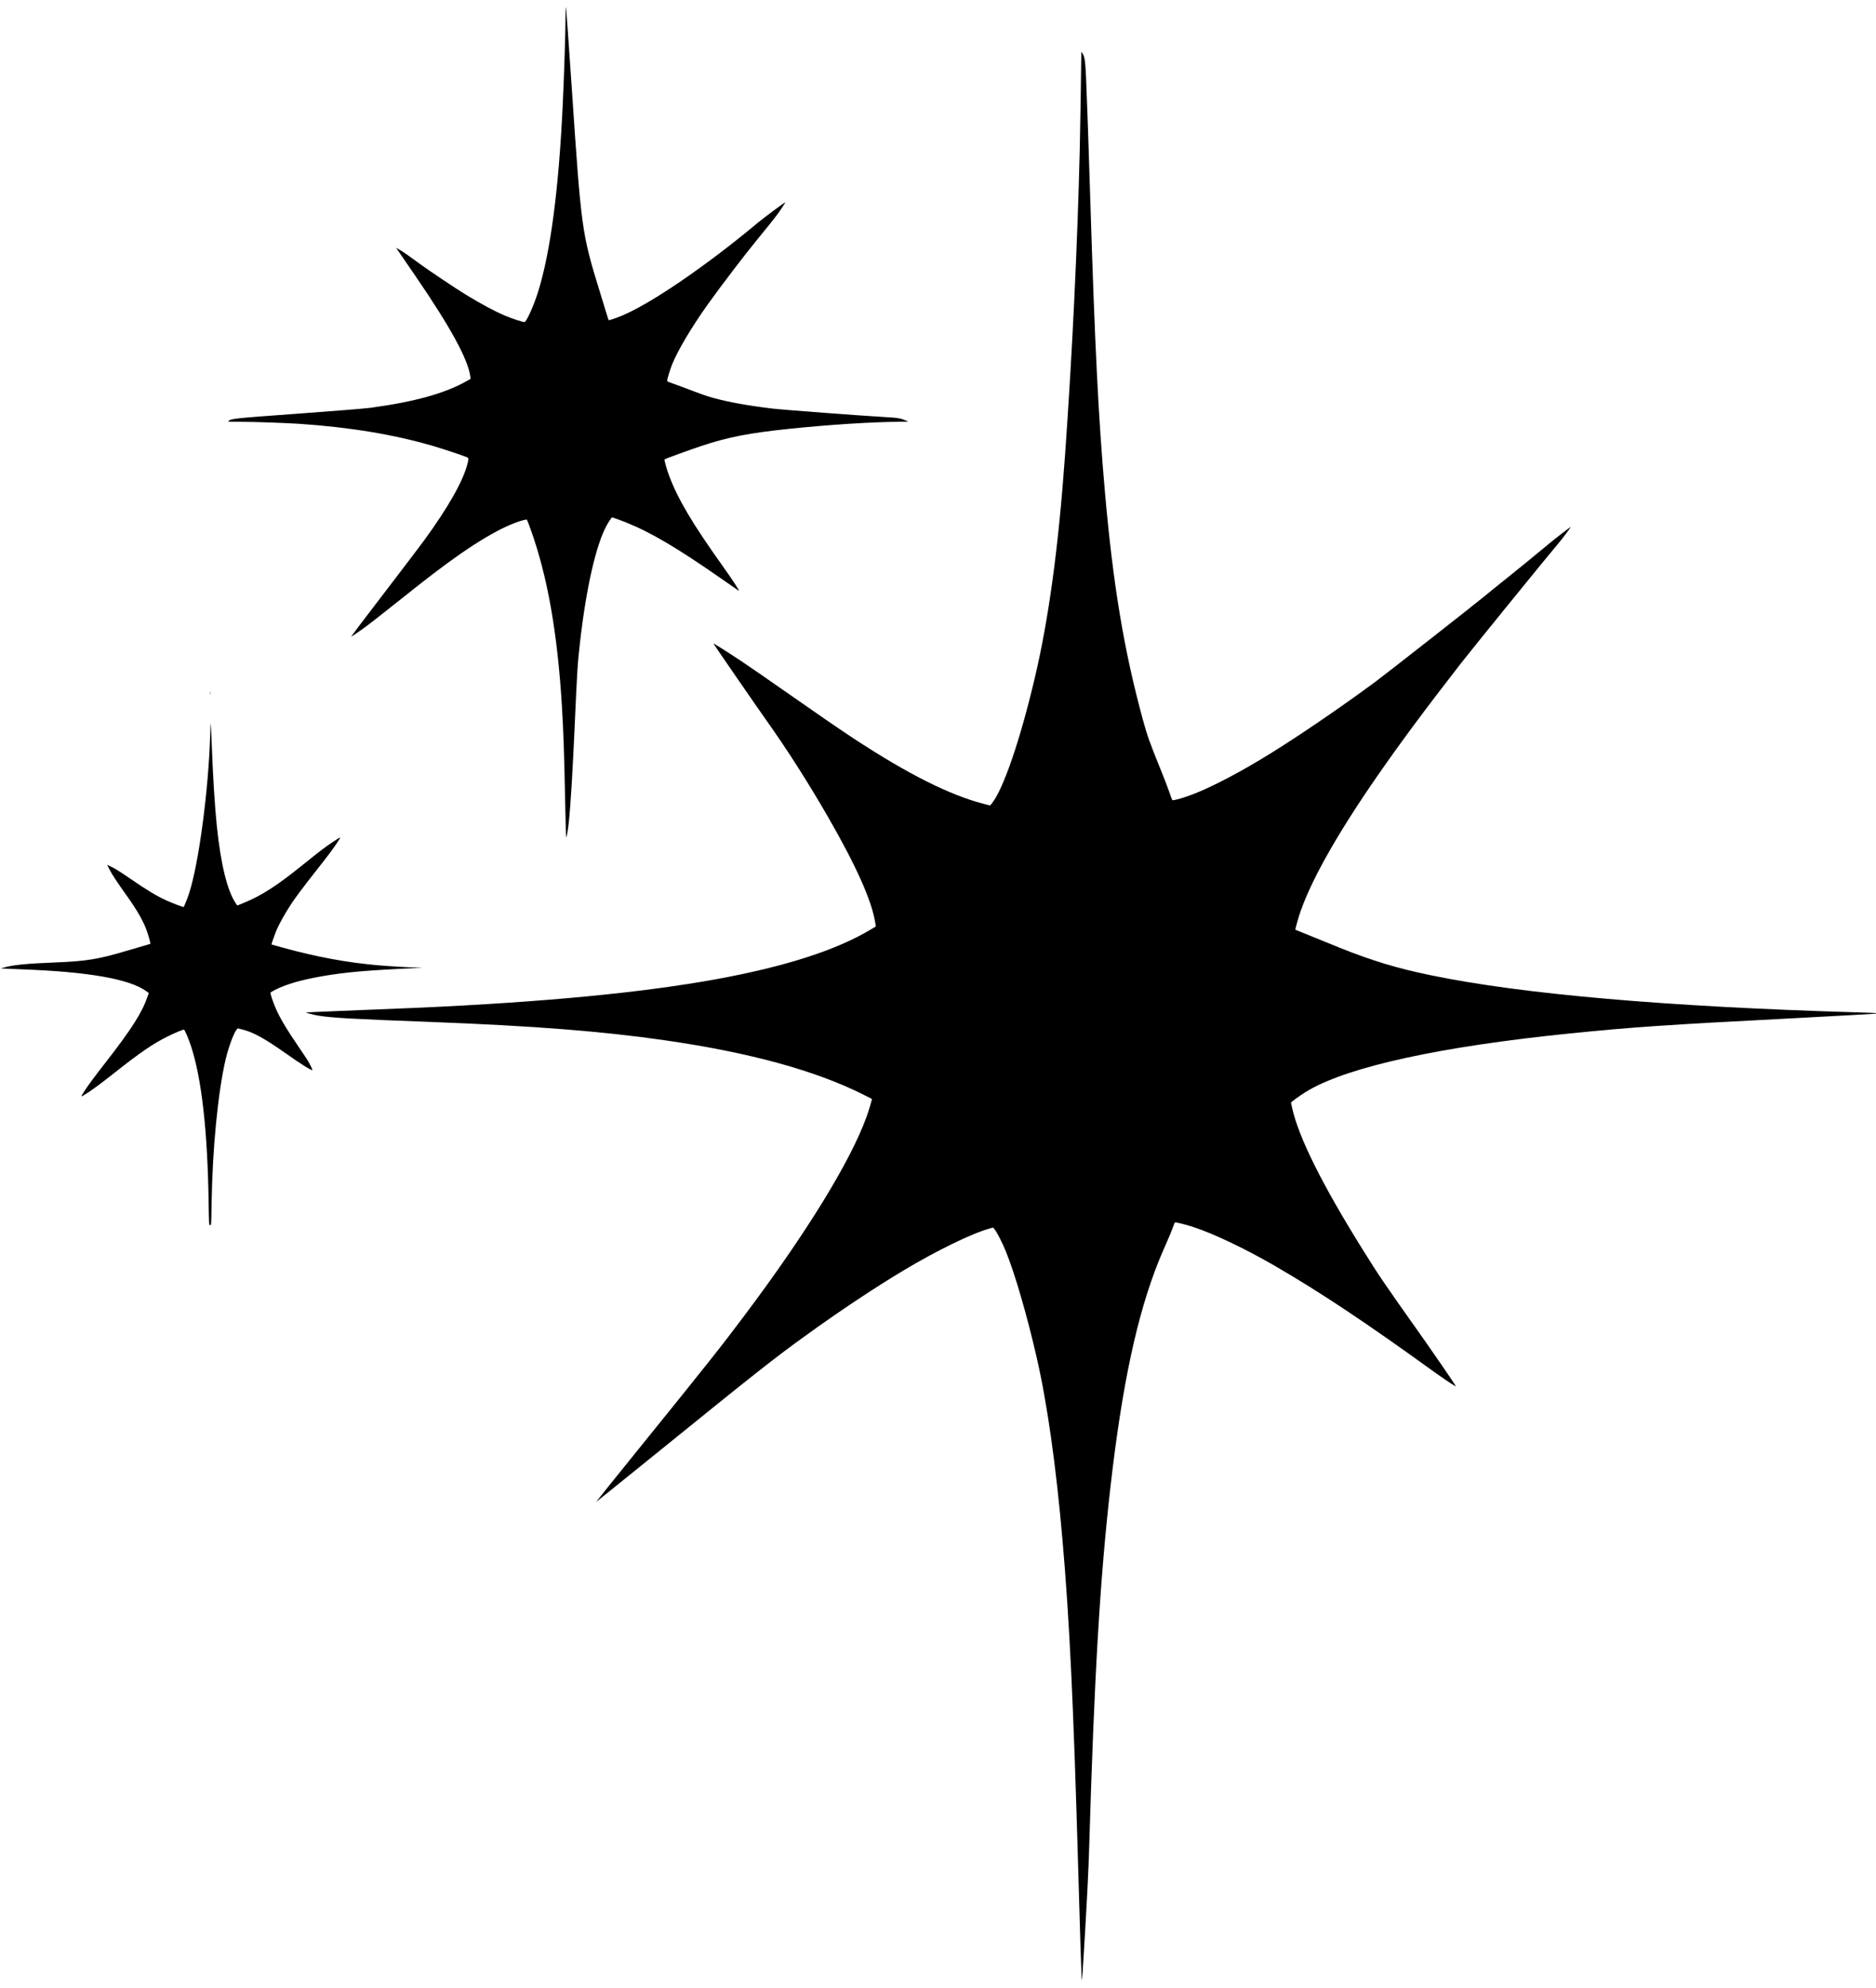
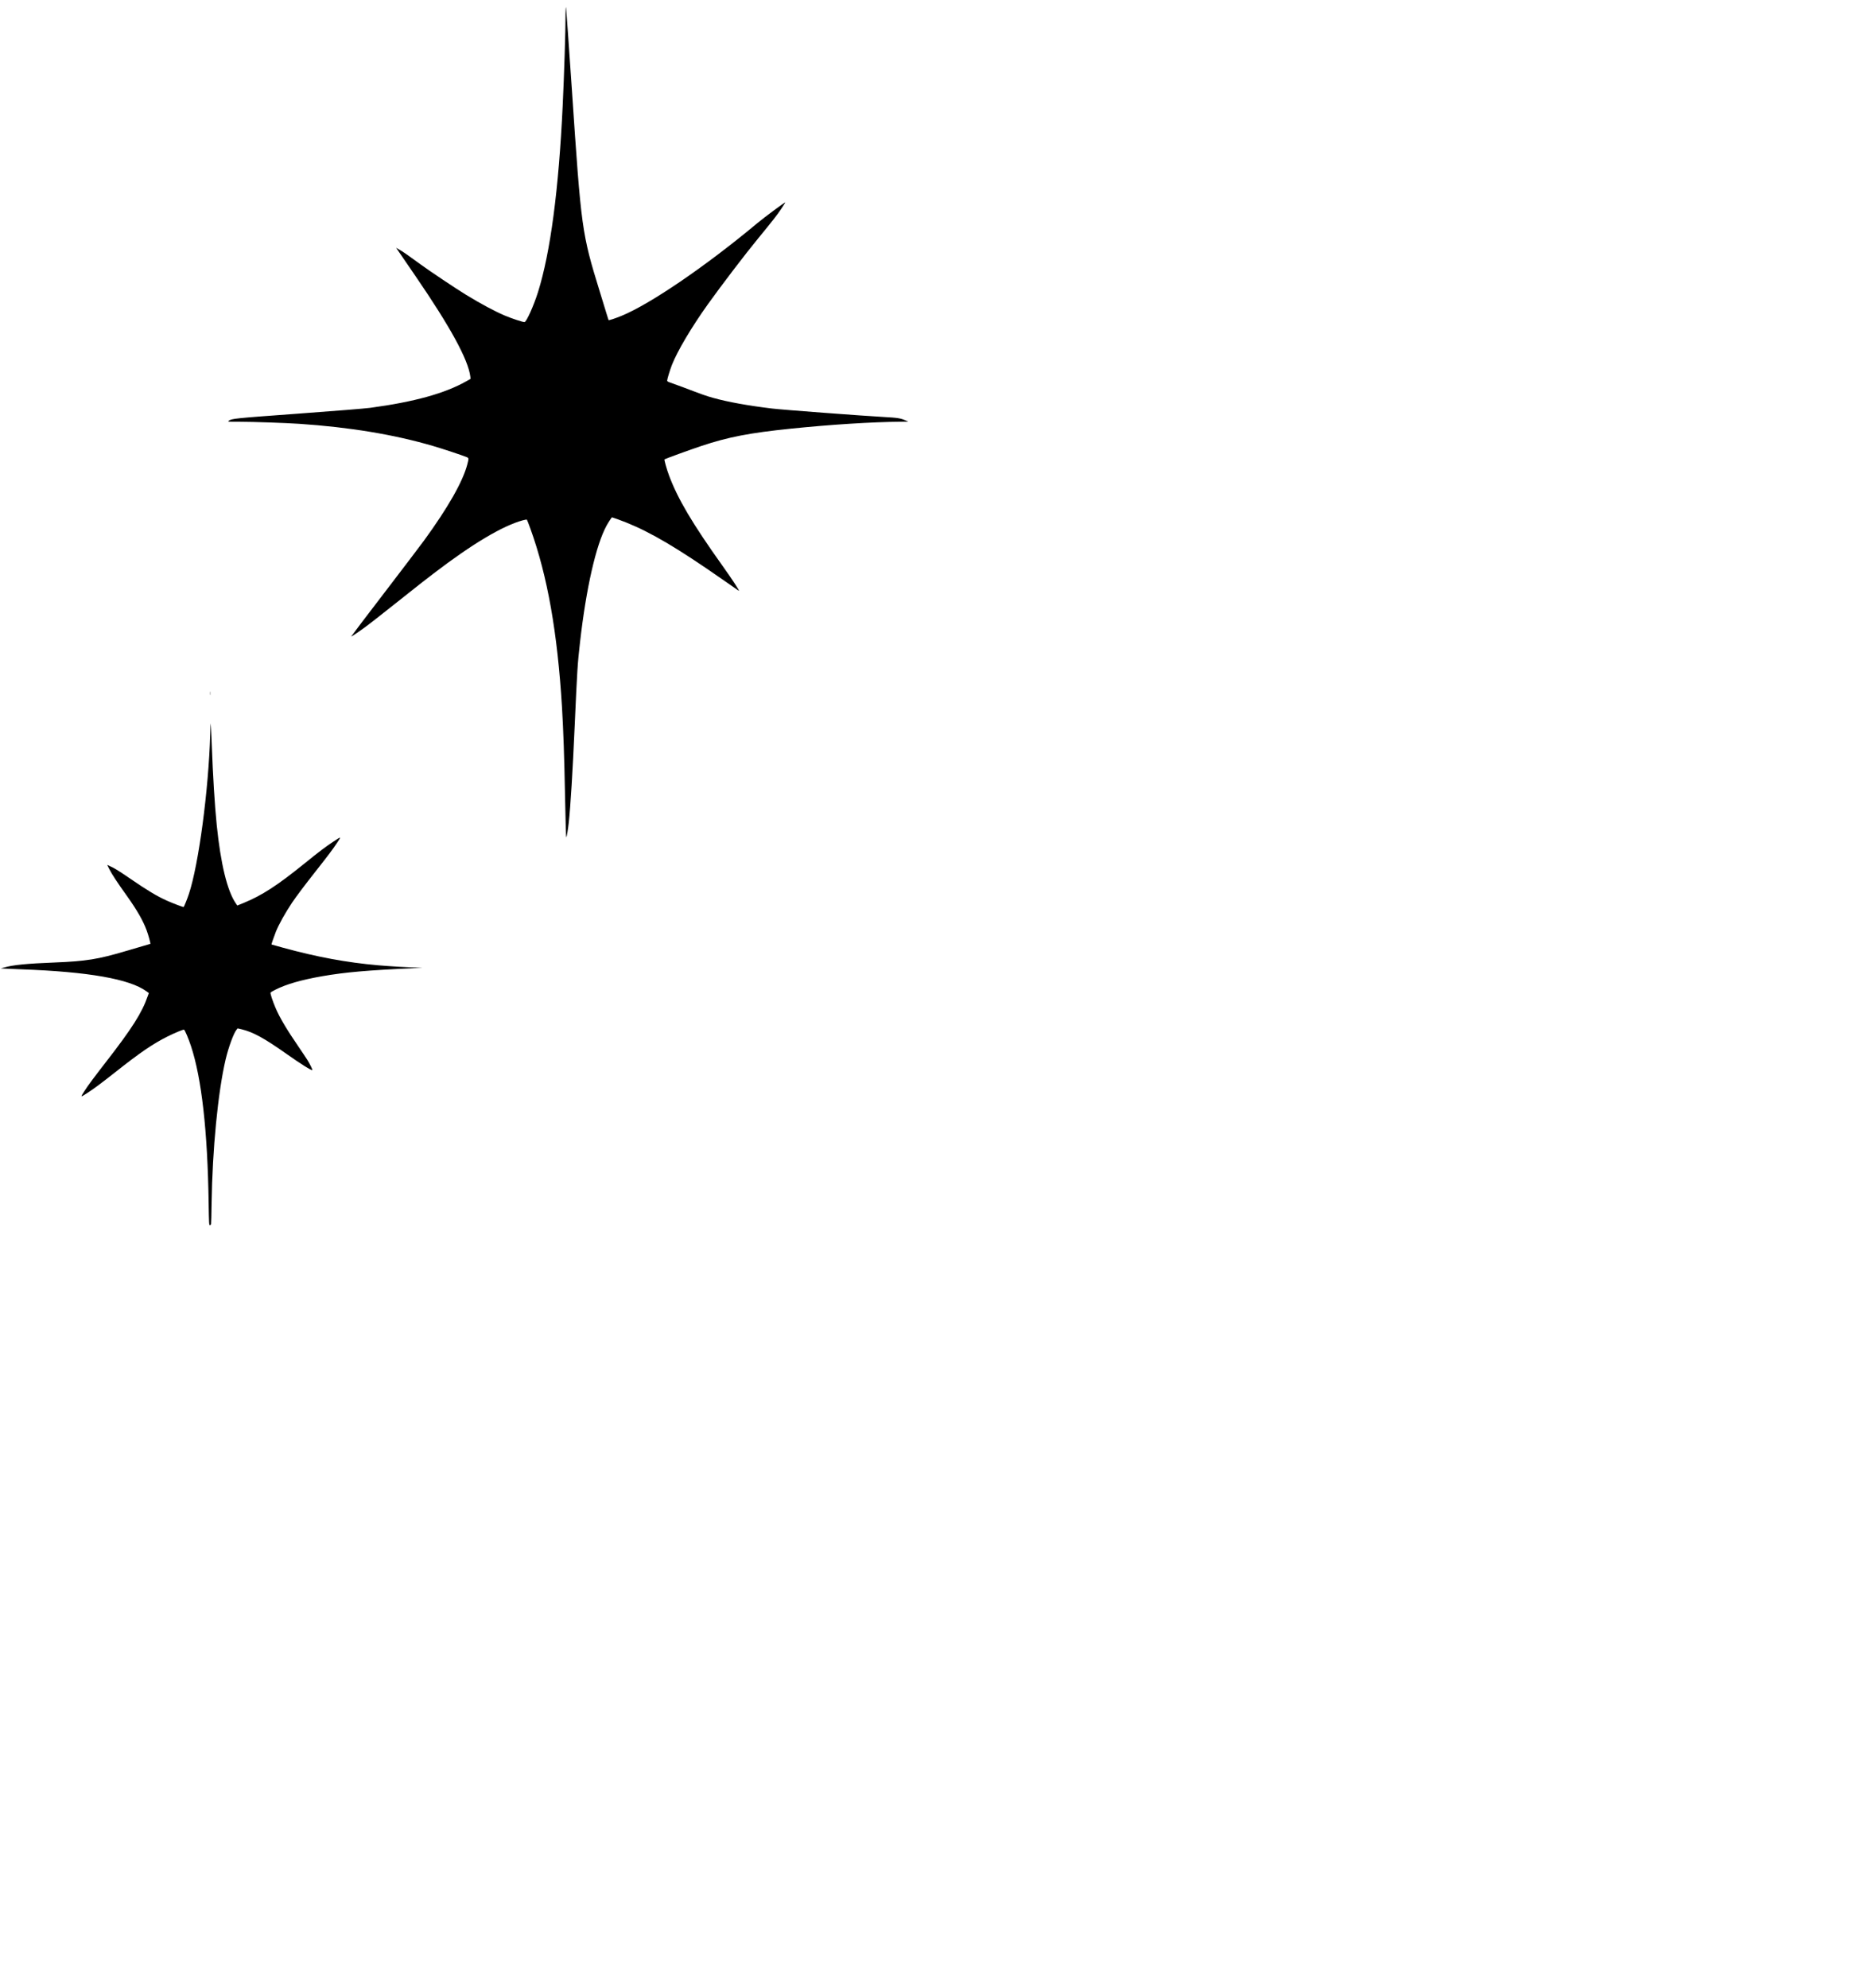
<svg xmlns="http://www.w3.org/2000/svg" preserveAspectRatio="xMidYMid meet" viewBox="0 0 3692 3912" height="3912pt" width="3692pt" version="1.0">
  <g stroke="none" fill="#000000" transform="translate(0,3912) scale(0.1,-0.1)">
    <path d="M11130 38813 c0 -295 -28 -1186 -56 -1768 -78 -1654 -241 -2890 -485 -3670 -86 -273 -227 -587 -266 -593 -26 -4 -260 73 -388 128 -202 86 -469 229 -765 410 -192 117 -718 469 -890 595 -237 174 -353 255 -420 292 l-64 36 99 -144 c54 -79 180 -263 280 -409 687 -1002 1038 -1644 1081 -1979 l5 -46 -83 -47 c-423 -240 -1028 -407 -1890 -523 -113 -15 -672 -60 -1421 -115 -1263 -92 -1310 -97 -1366 -141 -23 -19 -21 -19 225 -19 258 0 893 -22 1164 -40 995 -67 1863 -211 2629 -435 176 -51 584 -186 664 -220 44 -18 45 -23 13 -146 -88 -336 -377 -845 -851 -1496 -75 -103 -430 -569 -787 -1036 -358 -466 -648 -850 -646 -852 6 -6 196 124 333 228 66 50 305 237 530 416 574 455 571 453 760 597 758 580 1356 937 1753 1045 41 12 78 17 82 12 4 -4 35 -84 69 -178 336 -932 532 -2041 621 -3510 28 -468 45 -970 60 -1745 11 -575 19 -824 26 -817 8 8 34 163 48 297 33 296 76 990 116 1895 50 1119 56 1216 106 1655 121 1061 314 1907 521 2286 32 60 101 164 107 164 9 0 190 -65 271 -98 501 -201 1015 -505 1910 -1129 165 -115 306 -213 314 -218 29 -18 -113 201 -319 490 -595 834 -877 1311 -1052 1775 -47 126 -99 313 -90 321 12 11 525 197 727 264 525 175 951 257 1750 339 798 82 1608 133 2165 137 l155 1 -50 23 c-94 45 -160 55 -435 70 -403 22 -2002 142 -2195 166 -468 56 -877 130 -1161 210 -135 37 -207 63 -599 212 -93 35 -200 74 -237 86 -50 17 -68 27 -68 41 0 30 55 209 94 310 111 279 384 740 709 1195 264 369 739 992 992 1299 279 340 370 456 450 576 46 68 82 126 81 128 -8 7 -420 -299 -556 -413 -1014 -846 -2113 -1595 -2675 -1823 -121 -49 -242 -89 -248 -81 -2 2 -18 54 -36 114 -18 61 -80 263 -138 450 -353 1146 -363 1216 -549 3985 -60 885 -112 1610 -116 1610 -5 0 -8 -75 -8 -167z" />
-     <path d="M21280 38034 c-1 -207 -21 -1480 -30 -1849 -47 -1928 -147 -4012 -290 -6025 -129 -1807 -320 -3215 -595 -4380 -290 -1233 -626 -2209 -852 -2478 l-28 -33 -117 30 c-676 174 -1500 588 -2562 1285 -283 186 -711 480 -1381 949 -313 220 -694 482 -845 583 -262 174 -540 349 -540 340 0 -7 878 -1280 1039 -1506 415 -584 828 -1232 1216 -1905 556 -966 860 -1645 929 -2078 l13 -78 -106 -63 c-671 -403 -1686 -729 -3037 -975 -1455 -265 -3360 -448 -5844 -561 -433 -19 -653 -28 -1714 -70 -280 -11 -511 -22 -513 -23 -6 -7 142 -46 232 -61 264 -45 625 -66 2215 -126 2040 -78 3382 -183 4635 -364 1647 -238 2935 -591 3876 -1061 96 -48 175 -89 177 -90 7 -6 -60 -229 -105 -354 -316 -874 -1176 -2274 -2393 -3896 -485 -646 -667 -876 -2113 -2665 -450 -557 -817 -1013 -815 -1015 2 -1 525 421 1163 937 2002 1622 2342 1890 2969 2342 668 483 1359 942 1921 1278 657 393 1345 728 1694 824 l64 18 33 -39 c44 -53 150 -260 217 -425 177 -433 417 -1256 606 -2080 210 -912 383 -2133 511 -3605 139 -1595 217 -3236 310 -6500 38 -1325 58 -1956 66 -2115 7 -112 14 -16 70 930 42 717 67 1230 78 1600 100 3385 214 5327 421 7140 228 1992 520 3361 945 4425 26 66 93 223 149 350 57 126 116 270 133 320 17 49 34 94 38 98 10 12 224 -41 380 -94 403 -134 1018 -428 1585 -757 895 -518 1818 -1133 3150 -2097 143 -103 341 -237 395 -265 l24 -13 -18 29 c-88 137 -422 625 -591 864 -822 1160 -904 1281 -1224 1795 -803 1288 -1262 2210 -1392 2794 l-23 104 40 34 c55 47 223 161 320 216 821 468 2607 855 5134 1111 1214 123 1869 168 4418 300 875 46 1595 86 1599 89 3 4 4 9 2 11 -2 2 -177 9 -389 15 -3732 110 -6582 358 -8379 731 -652 135 -1135 280 -1756 528 -149 59 -898 363 -902 366 -4 3 32 143 64 246 200 648 732 1602 1553 2785 461 664 924 1288 1644 2215 211 271 1642 2033 1945 2394 67 80 182 234 206 276 7 12 6 13 -6 4 -232 -175 -342 -262 -579 -459 -157 -131 -440 -362 -630 -514 -190 -151 -410 -330 -490 -396 -193 -160 -1898 -1496 -2120 -1662 -733 -544 -1690 -1193 -2290 -1550 -587 -350 -1105 -608 -1449 -722 -150 -50 -260 -76 -270 -65 -5 5 -34 82 -64 172 -31 89 -107 285 -168 435 -208 511 -261 659 -348 978 -370 1356 -586 2654 -746 4479 -129 1470 -198 2863 -290 5810 -32 1045 -62 1902 -80 2315 -16 352 -28 439 -71 503 l-24 35 0 -69z" />
    <path d="M4133 25475 c0 -33 2 -45 4 -27 2 18 2 45 0 60 -2 15 -4 0 -4 -33z" />
    <path d="M4137 24668 c-32 -1096 -227 -2559 -419 -3138 -27 -84 -93 -248 -103 -258 -6 -7 -208 70 -329 124 -200 90 -390 204 -746 449 -203 139 -292 194 -373 229 l-57 26 41 -83 c50 -99 160 -267 341 -519 202 -283 323 -494 393 -683 36 -97 81 -262 74 -269 -2 -2 -64 -20 -137 -40 -74 -21 -231 -66 -349 -102 -536 -160 -783 -200 -1393 -224 -555 -22 -825 -48 -1000 -99 l-65 -18 130 -6 c72 -4 200 -9 285 -12 1312 -48 2120 -190 2452 -432 l47 -34 -24 -67 c-111 -322 -311 -636 -825 -1297 -228 -294 -340 -444 -413 -557 -88 -137 -89 -135 35 -57 140 90 278 192 578 429 482 381 730 550 1020 695 138 69 305 138 321 133 17 -6 89 -175 139 -328 208 -631 325 -1667 346 -3082 7 -414 8 -438 25 -438 11 0 20 9 23 23 3 12 7 191 10 397 16 1081 125 2194 276 2841 58 244 158 517 217 588 l20 24 74 -17 c230 -55 448 -175 889 -486 277 -196 492 -331 506 -317 8 7 -43 111 -96 197 -30 47 -106 162 -170 255 -241 352 -378 583 -459 775 -58 137 -104 278 -97 296 3 8 45 33 93 57 220 111 514 195 925 267 460 79 875 116 1823 159 175 8 177 8 60 10 -150 2 -554 26 -785 46 -616 54 -1205 163 -1875 347 -121 33 -221 61 -222 62 -4 4 50 159 86 251 57 143 188 377 320 574 83 122 243 336 456 606 270 343 333 428 424 563 92 138 95 138 -74 27 -144 -95 -279 -197 -560 -425 -541 -437 -835 -628 -1202 -779 l-123 -50 -29 42 c-169 246 -298 777 -376 1542 -40 396 -75 961 -99 1619 -8 208 -17 380 -19 382 -2 2 -7 -96 -10 -218z" />
  </g>
</svg>